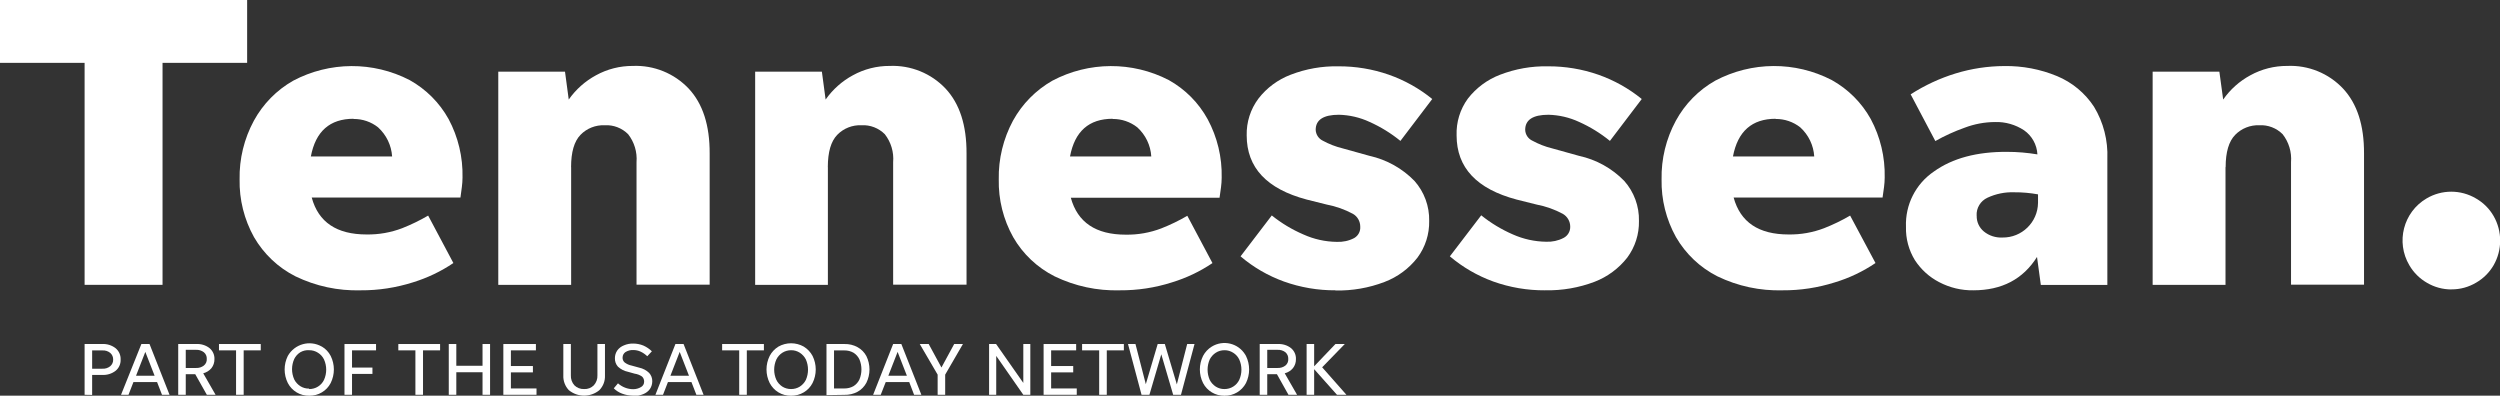
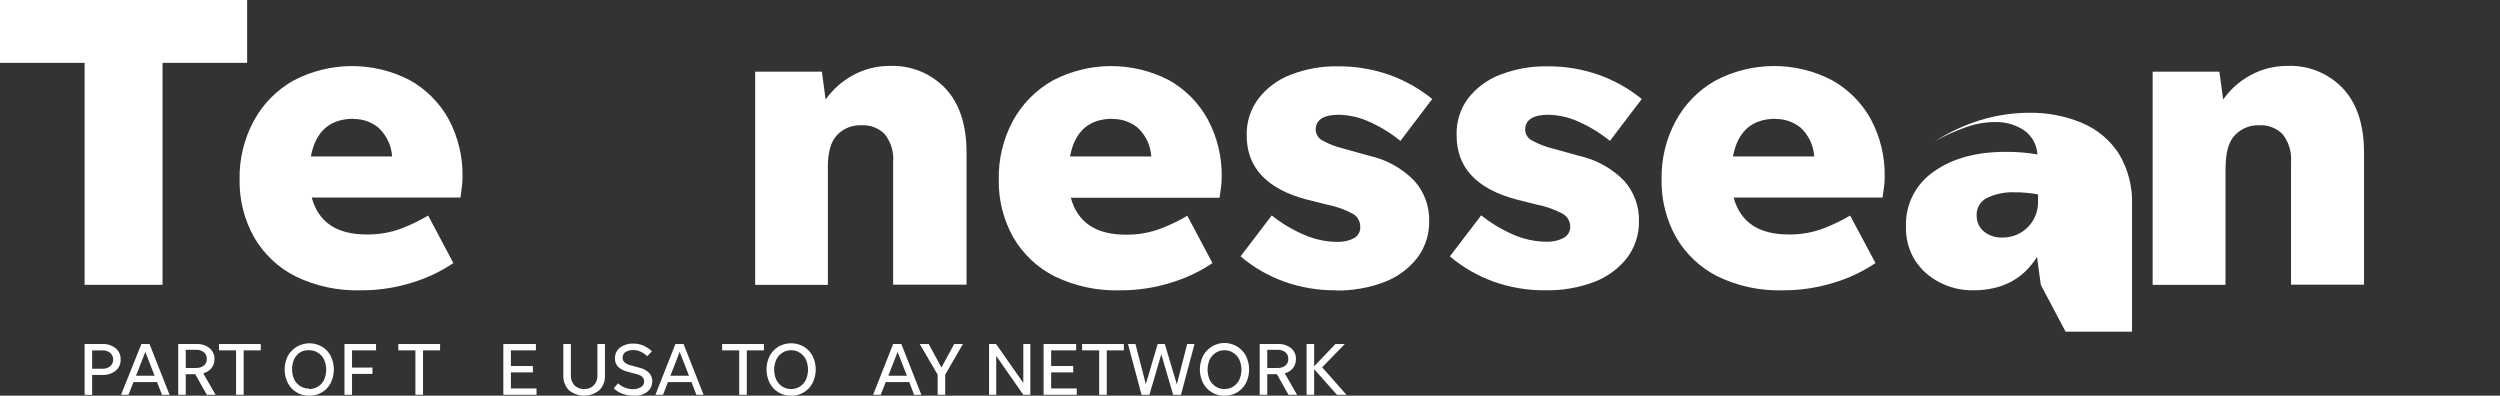
<svg xmlns="http://www.w3.org/2000/svg" id="Layer_1" viewBox="0 0 374.69 59.3">
  <rect x="0" y="0" width="374.69" height="59.3" fill="#333333" stroke="none" />
  <defs>
    <style>      .st0 {        fill: #fff;      }    </style>
  </defs>
  <g id="Layer_2">
    <g id="Layer_1-2">
      <polygon class="st0" points="12.68 42.69 12.68 9.42 0 9.42 0 0 37.04 0 37.04 9.42 24.36 9.42 24.36 42.69 12.68 42.69 12.68 42.69" />
      <path class="st0" d="M53,17.8c-3.56,0-5.7,1.88-6.41,5.65h12.18c-.11-1.67-.86-3.23-2.1-4.36-1.04-.83-2.34-1.27-3.67-1.26h0v-.03ZM67.94,39.43c-1.87,1.26-3.91,2.23-6.06,2.89-2.53.8-5.17,1.21-7.82,1.19-3.38.1-6.73-.62-9.77-2.09-2.6-1.31-4.76-3.36-6.22-5.88-1.47-2.64-2.22-5.63-2.16-8.66-.06-3.07.68-6.09,2.14-8.79,1.37-2.51,3.41-4.59,5.9-6,5.45-2.88,11.96-2.92,17.44-.09,2.45,1.36,4.48,3.39,5.84,5.84,1.44,2.69,2.16,5.71,2.09,8.76,0,.48-.04.96-.1,1.44-.06.5-.14,1-.21,1.57h-22.29c1,3.69,3.74,5.53,8.22,5.53,1.82.03,3.64-.29,5.34-.94,1.34-.53,2.64-1.16,3.89-1.89l3.77,7.09v.03Z" />
-       <path class="st0" d="M85.6,25.05v17.64h-10.92V10.74h10l.56,4.18c1.06-1.51,2.46-2.76,4.09-3.64,1.69-.93,3.59-1.41,5.52-1.4,3.15-.13,6.2,1.11,8.37,3.4,2.11,2.26,3.16,5.5,3.14,9.73v19.65h-10.96v-18.36c.12-1.51-.33-3-1.26-4.19-.92-.92-2.19-1.41-3.49-1.34-1.37-.06-2.7.46-3.65,1.44-.94.97-1.41,2.58-1.41,4.84h.01Z" />
      <path class="st0" d="M124.08,25.05v17.64h-10.9V10.74h10l.56,4.18c1.06-1.51,2.46-2.76,4.09-3.64,1.69-.93,3.59-1.41,5.52-1.4,3.15-.13,6.21,1.11,8.37,3.4,2.11,2.26,3.16,5.5,3.14,9.73v19.65h-11v-18.36c.13-1.5-.32-3-1.25-4.19-.92-.92-2.19-1.41-3.49-1.34-1.36-.06-2.69.46-3.64,1.44-.94.97-1.41,2.58-1.41,4.84h.01Z" />
      <path class="st0" d="M166.77,17.8c-3.56,0-5.69,1.88-6.4,5.65h12.18c-.1-1.67-.85-3.23-2.09-4.36-1.05-.83-2.35-1.27-3.69-1.26h0v-.03ZM181.72,39.43c-1.87,1.26-3.91,2.23-6.07,2.89-2.53.81-5.17,1.21-7.82,1.19-3.37.1-6.72-.62-9.76-2.09-2.6-1.31-4.77-3.35-6.22-5.88-1.48-2.64-2.22-5.63-2.16-8.66-.06-3.06.68-6.09,2.13-8.79,1.38-2.51,3.42-4.58,5.91-6,5.45-2.88,11.96-2.92,17.44-.09,2.46,1.37,4.48,3.41,5.83,5.87,1.45,2.69,2.17,5.71,2.1,8.76,0,.48-.04.96-.1,1.44-.06.5-.14,1-.22,1.57h-22.29c1.01,3.69,3.75,5.53,8.23,5.53,1.82.03,3.63-.29,5.33-.94,1.35-.53,2.65-1.16,3.9-1.89,0,0,3.77,7.09,3.77,7.09Z" />
      <path class="st0" d="M200.18,43.51c-2.64.02-5.27-.43-7.76-1.32-2.37-.86-4.57-2.13-6.49-3.77l4.68-6.13c1.44,1.16,3.04,2.12,4.74,2.85,1.57.71,3.27,1.09,5,1.11.91.04,1.81-.15,2.61-.57.61-.35.96-1.01.91-1.71,0-.79-.41-1.53-1.1-1.92-1.23-.66-2.55-1.13-3.92-1.39l-3-.75c-6-1.59-9-4.8-9-9.61-.05-1.99.57-3.93,1.76-5.52,1.25-1.62,2.92-2.85,4.83-3.58,2.28-.88,4.71-1.31,7.16-1.26,2.57-.01,5.13.41,7.56,1.26,2.36.83,4.56,2.06,6.5,3.64l-4.77,6.28c-1.41-1.15-2.97-2.11-4.63-2.85-1.44-.67-3-1.03-4.58-1.07-2.33,0-3.49.76-3.49,2.26.03.71.45,1.34,1.09,1.64.92.5,1.9.88,2.92,1.13l4.06,1.13c2.57.57,4.91,1.88,6.74,3.76,1.46,1.65,2.25,3.79,2.2,6,.04,1.98-.58,3.91-1.76,5.5-1.28,1.64-2.98,2.9-4.93,3.64-2.35.9-4.85,1.33-7.37,1.28l.04-.03Z" />
      <path class="st0" d="M231.56,43.51c-2.64.02-5.27-.43-7.76-1.32-2.37-.86-4.58-2.14-6.5-3.77l4.7-6.15c1.44,1.16,3.03,2.12,4.73,2.86,1.57.7,3.28,1.08,5,1.1.9.04,1.81-.15,2.61-.57.63-.32,1.02-.98,1-1.69,0-.79-.42-1.52-1.11-1.92-1.23-.66-2.55-1.13-3.92-1.39l-3-.75c-6-1.59-9-4.8-9-9.61-.07-1.98.52-3.92,1.69-5.52,1.25-1.61,2.92-2.85,4.83-3.58,2.29-.88,4.72-1.31,7.17-1.26,2.57-.01,5.13.41,7.56,1.26,2.36.83,4.56,2.06,6.5,3.64l-4.77,6.28c-1.41-1.15-2.97-2.11-4.63-2.85-1.44-.67-3-1.03-4.58-1.07-2.33,0-3.49.76-3.49,2.26.02.71.45,1.35,1.1,1.64.92.5,1.89.88,2.91,1.13l4.06,1.13c2.58.56,4.94,1.87,6.78,3.76,1.46,1.65,2.25,3.79,2.2,6,.04,1.98-.58,3.91-1.76,5.5-1.27,1.62-2.96,2.87-4.88,3.61-2.36.9-4.87,1.33-7.39,1.28h-.05Z" />
      <path class="st0" d="M266.14,17.8c-3.56,0-5.7,1.88-6.41,5.65h12.18c-.1-1.67-.85-3.23-2.09-4.36-1.05-.83-2.35-1.27-3.68-1.26h0v-.03ZM281.08,39.43c-1.87,1.26-3.92,2.24-6.08,2.89-2.53.8-5.17,1.21-7.82,1.19-3.38.1-6.73-.62-9.77-2.09-2.6-1.31-4.76-3.36-6.22-5.88-1.47-2.64-2.22-5.63-2.16-8.66-.06-3.07.68-6.09,2.14-8.79,1.37-2.51,3.41-4.59,5.9-6,5.46-2.89,11.98-2.93,17.47-.09,2.45,1.36,4.48,3.39,5.84,5.84,1.44,2.69,2.16,5.71,2.09,8.76,0,.48-.04.96-.1,1.44-.06.5-.14,1-.22,1.57h-22.32c1.01,3.69,3.75,5.53,8.23,5.53,1.82.03,3.63-.29,5.33-.94,1.35-.53,2.65-1.16,3.9-1.89l3.79,7.09v.03Z" />
-       <path class="st0" d="M296.26,32.33c-.03.91.37,1.78,1.07,2.36.78.64,1.78.96,2.79.91,2.9.04,5.29-2.28,5.33-5.19,0-.07,0-.15,0-.22v-1.06c-1.18-.21-2.37-.32-3.57-.31-1.38-.05-2.75.23-4,.81-1.05.48-1.7,1.55-1.63,2.7h.01ZM305.87,42.69l-.57-4.18c-2.09,3.33-5.27,5-9.54,5-1.78.03-3.54-.39-5.12-1.22-1.48-.76-2.73-1.9-3.64-3.29-.92-1.5-1.39-3.24-1.34-5-.13-3.3,1.45-6.43,4.18-8.29,2.79-2,6.46-2.98,11-2.95,1.51,0,3.03.13,4.52.38-.08-1.45-.81-2.78-2-3.61-1.29-.85-2.81-1.29-4.36-1.24-1.56.01-3.1.3-4.55.85-1.52.54-2.99,1.21-4.39,2l-3.7-7c2.1-1.35,4.37-2.41,6.76-3.14,2.36-.72,4.81-1.09,7.28-1.1,2.71-.04,5.4.47,7.91,1.51,2.26.94,4.19,2.54,5.53,4.59,1.42,2.34,2.11,5.05,2,7.79v18.92h-10l.03-.02Z" />
+       <path class="st0" d="M296.26,32.33c-.03.91.37,1.78,1.07,2.36.78.64,1.78.96,2.79.91,2.9.04,5.29-2.28,5.33-5.19,0-.07,0-.15,0-.22v-1.06c-1.18-.21-2.37-.32-3.57-.31-1.38-.05-2.75.23-4,.81-1.05.48-1.7,1.55-1.63,2.7h.01ZM305.87,42.69l-.57-4.18c-2.09,3.33-5.27,5-9.54,5-1.78.03-3.54-.39-5.12-1.22-1.48-.76-2.73-1.9-3.64-3.29-.92-1.5-1.39-3.24-1.34-5-.13-3.3,1.45-6.43,4.18-8.29,2.79-2,6.46-2.98,11-2.95,1.51,0,3.03.13,4.52.38-.08-1.45-.81-2.78-2-3.61-1.29-.85-2.81-1.29-4.36-1.24-1.56.01-3.1.3-4.55.85-1.52.54-2.99,1.21-4.39,2c2.1-1.35,4.37-2.41,6.76-3.14,2.36-.72,4.81-1.09,7.28-1.1,2.71-.04,5.4.47,7.91,1.51,2.26.94,4.19,2.54,5.53,4.59,1.42,2.34,2.11,5.05,2,7.79v18.92h-10l.03-.02Z" />
      <path class="st0" d="M333.55,25.05v17.64h-10.92V10.74h10l.57,4.18c1.06-1.52,2.45-2.76,4.08-3.64,1.69-.93,3.59-1.41,5.52-1.4,3.15-.14,6.21,1.1,8.37,3.4,2.11,2.26,3.16,5.5,3.14,9.73v19.65h-10.94v-18.36c.12-1.51-.33-3-1.26-4.19-.92-.92-2.19-1.41-3.49-1.34-1.36-.05-2.67.47-3.62,1.44-.95.97-1.43,2.58-1.43,4.84h-.02Z" />
-       <path class="st0" d="M367.41,43.38c-1.29,0-2.56-.34-3.67-1-1.1-.63-2.01-1.54-2.64-2.63-2.05-3.47-.9-7.95,2.57-10,2.29-1.36,5.14-1.36,7.43,0,1.1.63,2.01,1.54,2.64,2.64,1.3,2.28,1.3,5.07,0,7.35-.63,1.09-1.54,2-2.64,2.63-1.11.66-2.38,1.01-3.67,1h-.02Z" />
      <path class="st0" d="M13.81,55.26h1.52c.43.03.85-.1,1.19-.37.29-.25.46-.62.44-1,.01-.38-.15-.75-.44-1-.34-.27-.76-.4-1.19-.37h-1.52v2.75h0ZM12.68,59.17v-7.61h2.65c.72-.04,1.43.19,2,.63.5.42.78,1.05.75,1.7.03.65-.25,1.27-.75,1.68-.57.44-1.28.66-2,.62h-1.52v3l-1.13-.02Z" />
      <path class="st0" d="M20.39,56.31h2.78l-1.39-3.57s-1.39,3.57-1.39,3.57ZM24.28,59.17l-.74-1.91h-3.54l-.74,1.91h-1.12l3.05-7.61h1.22l3,7.61h-1.13Z" />
      <path class="st0" d="M27.84,55.15h1.56c.41.02.82-.11,1.15-.36.3-.24.47-.61.44-1,.02-.38-.14-.76-.44-1-.33-.25-.74-.38-1.15-.36h-1.56v2.72ZM27.84,56.08v3.09h-1.13v-7.61h2.69c.72-.04,1.43.17,2,.61.49.41.77,1.02.74,1.66.01.49-.15.97-.45,1.35-.32.38-.75.64-1.23.77l1.85,3.22h-1.31l-1.74-3.09h-1.42Z" />
      <polygon class="st0" points="35.38 59.17 35.38 52.51 32.82 52.51 32.82 51.56 39.08 51.56 39.08 52.51 36.52 52.51 36.52 59.17 35.38 59.17 35.38 59.17" />
      <path class="st0" d="M46.35,58.31c.46,0,.92-.12,1.31-.37.39-.24.7-.59.9-1,.44-.98.44-2.09,0-3.07-.2-.41-.51-.76-.9-1-.39-.25-.85-.39-1.31-.38-.47-.04-.94.07-1.35.31-.39.25-.7.59-.9,1-.44.98-.44,2.09,0,3.07.2.41.52.75.9,1,.39.25.85.38,1.31.37l.04.07ZM46.35,59.31c-1.35.03-2.59-.71-3.21-1.9-.64-1.28-.64-2.79,0-4.07,1.02-1.79,3.29-2.42,5.08-1.4,0,0,.02,0,.03.01.56.33,1.01.81,1.31,1.39.64,1.28.64,2.79,0,4.07-.3.58-.75,1.06-1.31,1.39-.57.35-1.23.52-1.9.51Z" />
      <polygon class="st0" points="52.76 59.17 51.63 59.17 51.63 51.56 56.36 51.56 56.36 52.51 52.76 52.51 52.76 55.09 55.82 55.09 55.82 56.04 52.76 56.04 52.76 59.17 52.76 59.17" />
      <polygon class="st0" points="62.26 59.17 62.26 52.51 59.7 52.51 59.7 51.56 65.96 51.56 65.96 52.51 63.4 52.51 63.4 59.17 62.26 59.17 62.26 59.17" />
-       <polygon class="st0" points="67.26 59.17 67.26 51.56 68.39 51.56 68.39 54.82 72.32 54.82 72.32 51.56 73.45 51.56 73.45 59.17 72.32 59.17 72.32 55.79 68.39 55.79 68.39 59.17 67.26 59.17 67.26 59.17" />
      <polygon class="st0" points="75.44 59.17 75.44 51.56 80.32 51.56 80.32 52.51 76.57 52.51 76.57 54.86 79.87 54.86 79.87 55.81 76.57 55.81 76.57 58.22 80.41 58.22 80.41 59.17 75.44 59.17 75.44 59.17" />
      <path class="st0" d="M87.55,58.31c.54.03,1.07-.18,1.45-.56.37-.41.57-.95.54-1.51v-4.68h1.13v4.69c.04.83-.26,1.63-.84,2.23-1.33,1.09-3.24,1.09-4.57,0-.57-.6-.87-1.4-.83-2.23v-4.69h1.13v4.68c-.03.55.16,1.1.53,1.51.38.38.91.58,1.45.56h.01Z" />
      <path class="st0" d="M94.9,59.3c-.56,0-1.12-.1-1.65-.3-.47-.17-.9-.44-1.26-.8l.63-.75c.31.28.67.5,1.06.65.39.15.8.23,1.22.23.42,0,.83-.11,1.19-.33.28-.16.45-.46.45-.79.01-.29-.1-.58-.32-.78-.33-.23-.71-.37-1.11-.43l-1-.28c-.56-.11-1.07-.38-1.49-.76-.32-.35-.48-.82-.46-1.29,0-.41.12-.8.35-1.14.25-.35.6-.61,1-.77.44-.19.91-.28,1.39-.27.52,0,1.05.1,1.53.3.47.21.9.5,1.27.86l-.69.74c-.29-.28-.63-.52-1-.69-.34-.16-.72-.24-1.1-.24-.41-.02-.81.09-1.16.3-.27.18-.44.49-.44.82-.02.29.1.56.32.75.3.22.64.38,1,.45l1.17.32c.56.12,1.08.39,1.49.79.31.34.48.79.47,1.25,0,.41-.12.82-.35,1.16-.25.35-.6.61-1,.77-.45.19-.94.29-1.43.28l-.08-.05Z" />
      <path class="st0" d="M100.48,56.31h2.78l-1.39-3.57-1.39,3.57ZM104.37,59.17l-.74-1.91h-3.52l-.74,1.91h-1.14l3-7.61h1.22l3,7.61h-1.08Z" />
      <polygon class="st0" points="110.79 59.17 110.79 52.51 108.23 52.51 108.23 51.56 114.49 51.56 114.49 52.51 111.93 52.51 111.93 59.17 110.79 59.17 110.79 59.17" />
      <path class="st0" d="M118.56,58.31c.47,0,.92-.12,1.32-.37.38-.25.69-.59.9-1,.43-.98.43-2.09,0-3.07-.21-.41-.52-.75-.9-1-.39-.25-.85-.39-1.32-.38-.46,0-.92.13-1.31.38-.38.25-.69.59-.89,1-.44.98-.44,2.09,0,3.07.2.41.51.75.89,1,.39.25.85.37,1.31.37ZM118.56,59.31c-.67.01-1.33-.16-1.9-.51-.55-.33-1-.82-1.3-1.39-.64-1.28-.64-2.79,0-4.07.3-.57.75-1.05,1.3-1.39,1.18-.67,2.63-.67,3.81,0,.55.34,1.01.82,1.31,1.39.64,1.28.64,2.79,0,4.07-.3.58-.75,1.06-1.31,1.39-.58.35-1.24.52-1.91.51Z" />
-       <path class="st0" d="M125,58.22h1.54c.49.01.97-.11,1.39-.35.38-.24.69-.59.88-1,.4-.96.4-2.04,0-3-.19-.41-.5-.76-.88-1-.42-.24-.9-.36-1.39-.35h-1.54v5.71h0ZM123.87,59.22v-7.66h2.67c.7-.02,1.39.14,2,.48.56.31,1.01.77,1.31,1.33.62,1.26.62,2.74,0,4-.3.56-.75,1.03-1.31,1.34-.61.33-1.3.49-2,.47l-2.67.04Z" />
      <path class="st0" d="M133.14,56.31h2.78l-1.39-3.57-1.39,3.57ZM137,59.17l-.73-1.91h-3.52l-.75,1.91h-1.14l3-7.61h1.23l3,7.61h-1.09Z" />
      <polygon class="st0" points="141.66 56.15 141.66 59.17 140.53 59.17 140.53 56.15 137.85 51.56 139.19 51.56 141.1 55.08 143.01 51.56 144.32 51.56 141.66 56.15 141.66 56.15" />
      <polygon class="st0" points="153.37 59.17 149.31 53.34 149.31 59.17 148.24 59.17 148.24 51.56 149.29 51.56 153.37 57.39 153.37 51.56 154.42 51.56 154.42 59.17 153.37 59.17 153.37 59.17" />
      <polygon class="st0" points="156.41 59.17 156.41 51.56 161.29 51.56 161.29 52.51 157.54 52.51 157.54 54.86 160.85 54.86 160.85 55.81 157.54 55.81 157.54 58.22 161.38 58.22 161.38 59.17 156.41 59.17 156.41 59.17" />
      <polygon class="st0" points="164.74 59.17 164.74 52.51 162.18 52.51 162.18 51.56 168.44 51.56 168.44 52.51 165.88 52.51 165.88 59.17 164.74 59.17 164.74 59.17" />
      <polygon class="st0" points="175.83 59.17 174.05 53.1 172.27 59.17 171.09 59.17 169.06 51.56 170.18 51.56 171.73 57.58 173.51 51.56 174.58 51.56 176.38 57.61 177.93 51.56 179.03 51.56 177 59.17 175.83 59.17 175.83 59.17" />
      <path class="st0" d="M183.52,58.31c.46,0,.92-.12,1.31-.37.39-.24.7-.59.9-1,.44-.98.44-2.09,0-3.07-.2-.41-.51-.76-.9-1-.39-.25-.85-.39-1.31-.38-.46,0-.92.12-1.31.38-.38.25-.69.59-.9,1-.43.98-.43,2.09,0,3.07.21.41.52.75.9,1,.39.25.85.38,1.31.37ZM183.52,59.31c-1.35.03-2.59-.71-3.21-1.9-.64-1.28-.64-2.79,0-4.07.3-.57.75-1.05,1.3-1.39,1.72-1.06,3.97-.52,5.02,1.2.04.06.07.13.11.19.63,1.28.63,2.79,0,4.07-.63,1.19-1.87,1.93-3.22,1.9Z" />
      <path class="st0" d="M189.93,55.15h1.56c.42.02.83-.11,1.16-.36.3-.24.46-.62.43-1,.02-.38-.14-.75-.43-1-.33-.25-.74-.38-1.16-.36h-1.56v2.72ZM189.93,56.08v3.09h-1.13v-7.61h2.69c.72-.04,1.43.17,2,.61.49.41.77,1.02.74,1.66.01.49-.15.97-.45,1.35-.32.38-.75.65-1.23.77l1.85,3.22h-1.29l-1.73-3.09h-1.45Z" />
      <polygon class="st0" points="200.38 59.17 196.96 55.33 196.96 59.17 195.83 59.17 195.83 51.56 196.96 51.56 196.96 54.9 200.15 51.56 201.55 51.56 198.16 55.05 201.8 59.17 200.38 59.17 200.38 59.17" />
    </g>
  </g>
</svg>